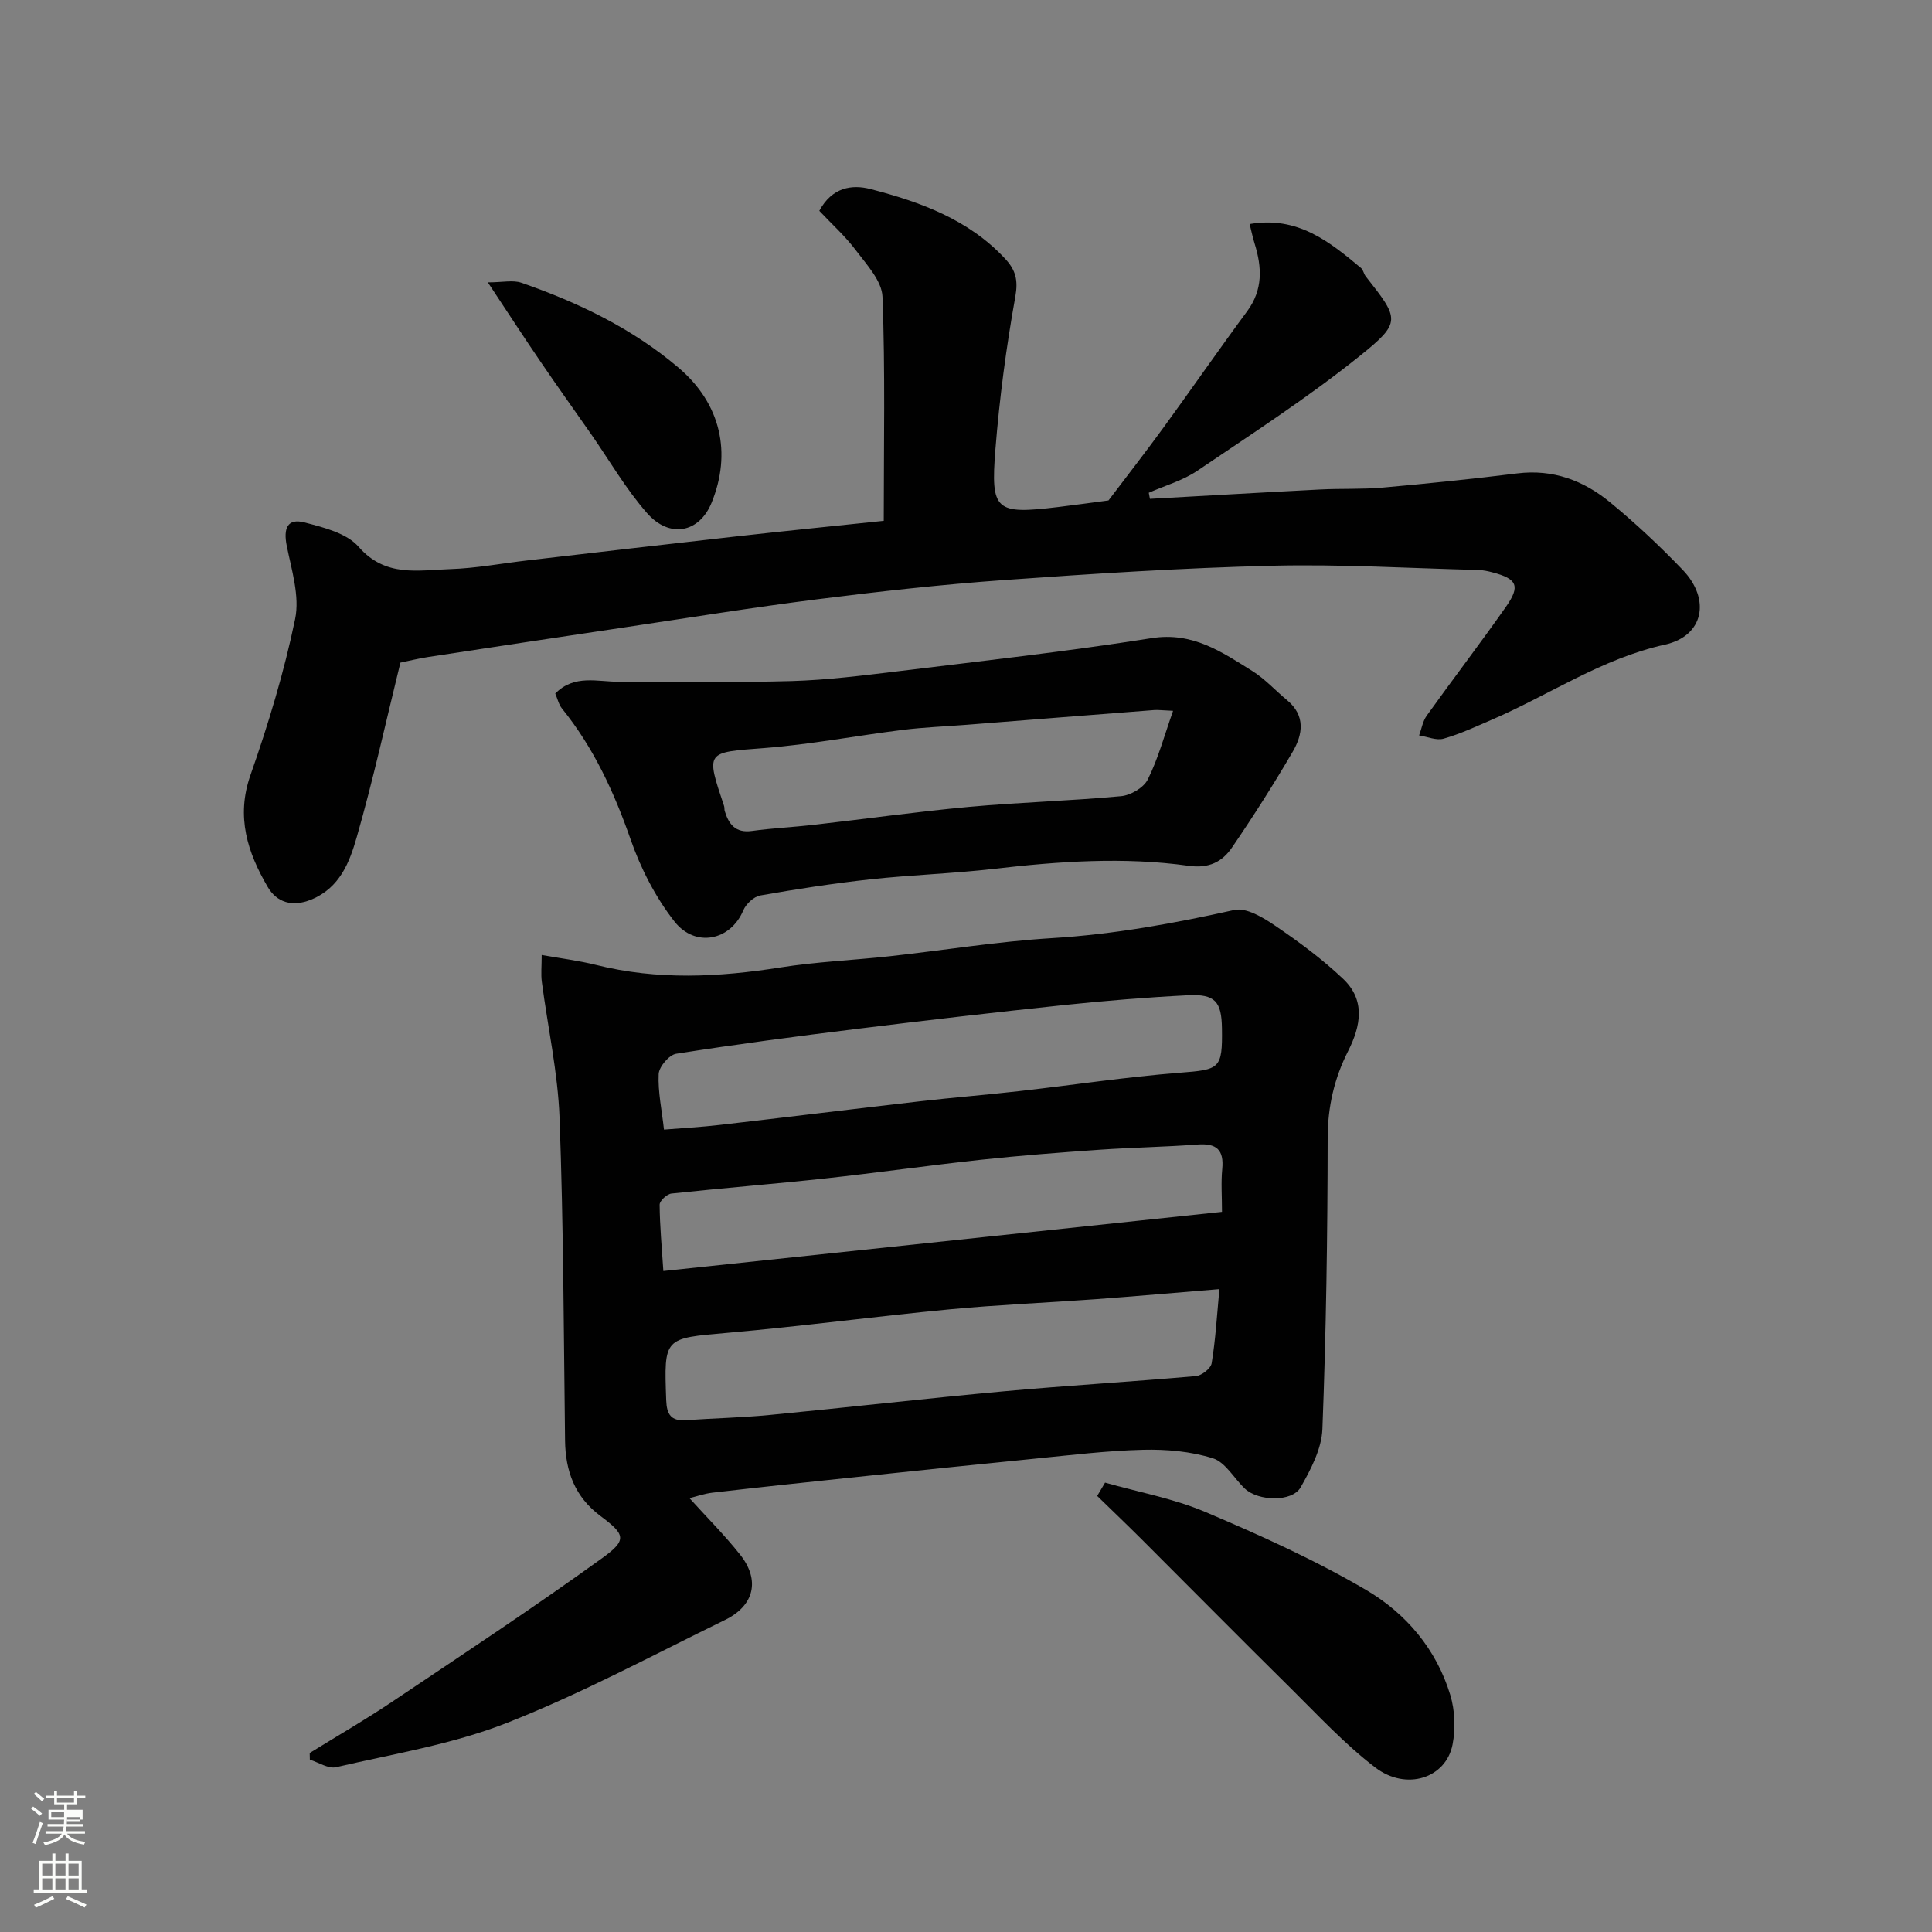
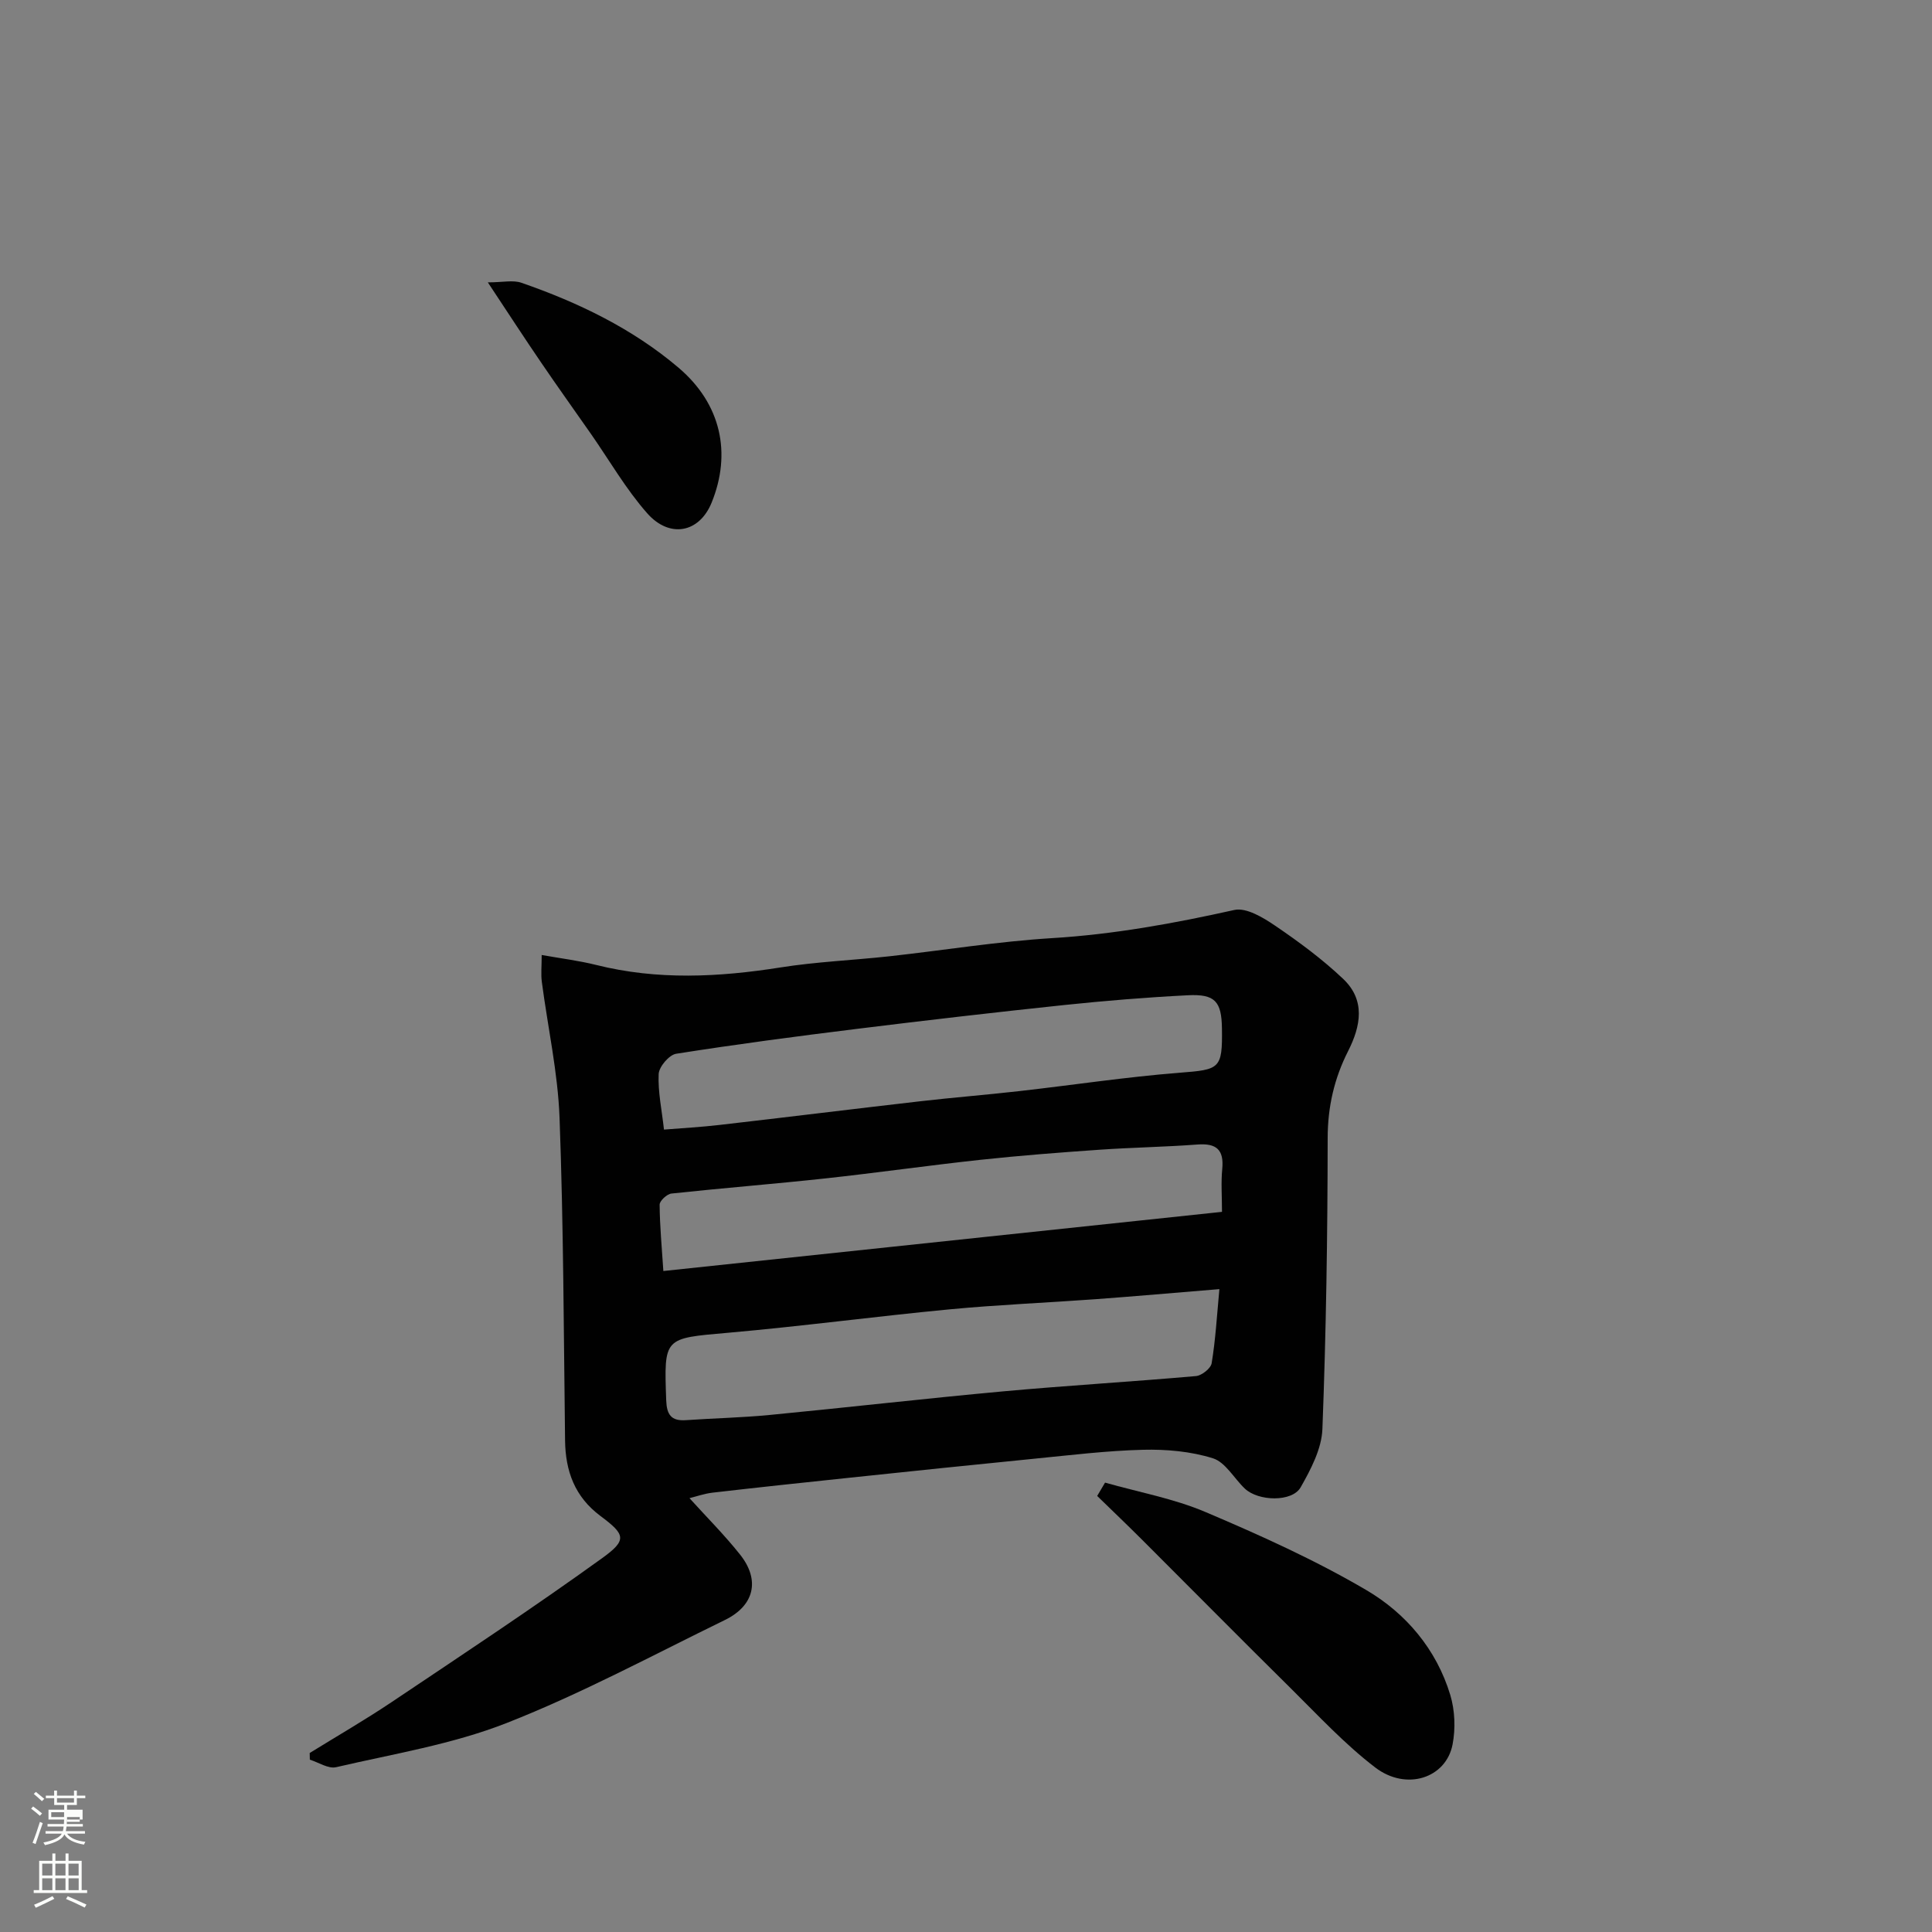
<svg xmlns="http://www.w3.org/2000/svg" enable-background="new 0 0 400 400" viewBox="0 0 400 400">
  <rect x="0" y="0" width="400" height="400" fill="#808080" stroke="none" />
  <path d="m6.44 374.46.42-.45c.65.47 1.27.95 1.85 1.44l-.45.49c-.65-.56-1.25-1.06-1.82-1.48m.93 7.33-.63-.26c.55-1.36 1.05-2.8 1.52-4.33.19.1.38.19.59.27-.46 1.29-.95 2.73-1.48 4.32m-.38-10.38.44-.42c.43.34 1.01.82 1.74 1.44l-.49.49c-.53-.51-1.09-1.01-1.69-1.51m2.5.35h1.72v-1.04h.59v1.04h3.52v-1.04h.59v1.04h1.75v.53h-1.75v1.42h-2.03v.97h3.22v2.03h-3.24c0 .35-.01.66-.03.93h3.32v.53h-3.37c-.03.27-.08.58-.15.94h3.96v.53h-3.71c.67.92 1.93 1.48 3.79 1.68-.13.24-.23.44-.29.59-2.13-.38-3.48-1.08-4.04-2.12-.43.97-1.77 1.72-4.03 2.23-.09-.19-.2-.37-.33-.55 2.1-.42 3.37-1.03 3.81-1.83h-3.36v-.53h3.58c.08-.29.13-.61.16-.94h-3.33v-.53h3.39c.02-.27.04-.58.04-.93h-3.23v-2.03h3.25v-.97h-2.07v-1.42h-1.73zm1.12 3.44v1h2.65c.01-.3.02-.44.01-.4v-.25-.35zm1.19-2h3.52v-.91h-3.52zm4.71 3h-2.63v.59c0 .15-.01.28-.01.4h2.64v-1.99z" fill="#fbfcfa" />
  <path d="m13.56 383.74h.63v1.52h2.72v6.07h1.13v.6h-11.06v-.6h1.13v-6.07h2.73v-1.52h.63v1.52h2.1v-1.52zm-2.69 8.83.38.56c-1.24.63-2.53 1.25-3.85 1.85-.1-.21-.21-.42-.34-.63 1.36-.55 2.63-1.15 3.81-1.78m-2.13-4.27h2.1v-2.45h-2.1zm0 3.04h2.1v-2.46h-2.1zm2.72-3.04h2.1v-2.45h-2.1zm0 3.04h2.1v-2.46h-2.1zm6.07 3.6c-1.41-.71-2.7-1.3-3.86-1.78l.35-.56c1.45.62 2.75 1.19 3.88 1.72zm-1.25-9.09h-2.1v2.45h2.1zm-2.09 5.49h2.1v-2.46h-2.1z" fill="#fbfcfa" />
  <g fill="#010101">
    <path d="m64.12 362.94c5.66-3.5 11.43-6.83 16.95-10.53 14.63-9.81 29.33-19.52 43.61-29.82 5.21-3.76 4.8-4.87-.36-8.72-5.32-3.97-7.25-9.27-7.33-15.65-.28-22.26-.32-44.53-1.14-66.77-.35-9.42-2.44-18.77-3.67-28.16-.21-1.59-.03-3.23-.03-5.57 4.03.72 7.71 1.17 11.27 2.06 12.7 3.18 25.37 2.54 38.16.52 7.45-1.18 15.03-1.49 22.54-2.31 11.24-1.24 22.43-3.07 33.7-3.76 12.8-.78 25.26-3.05 37.73-5.83 2.48-.55 5.98 1.57 8.46 3.26 4.92 3.34 9.76 6.92 14.07 11 4.63 4.39 3.7 9.7 1.02 14.98-2.85 5.62-4.21 11.5-4.22 17.96-.02 20.09-.32 40.19-1.09 60.27-.16 4.1-2.4 8.36-4.51 12.07-1.76 3.08-8.76 2.91-11.56.25-2.23-2.12-4.01-5.46-6.61-6.27-4.57-1.43-9.63-1.88-14.46-1.76-7.54.19-15.08 1.12-22.6 1.86-12.73 1.26-25.46 2.59-38.18 3.93-9.46.99-18.91 2-28.35 3.09-1.7.2-3.36.79-4.77 1.14 3.53 3.9 7.22 7.59 10.45 11.65 4.22 5.28 3.01 10.58-3.11 13.57-14.98 7.31-29.72 15.25-45.19 21.33-11.24 4.42-23.46 6.39-35.32 9.15-1.6.37-3.61-.99-5.43-1.56-.01-.46-.02-.92-.03-1.38zm188.34-96.04c-9.33.76-17.51 1.49-25.71 2.09-10.02.73-20.08 1.14-30.08 2.09-15.34 1.46-30.63 3.51-45.98 4.86-13.28 1.17-13.22.89-12.76 13.96.11 2.95.99 4.34 4.07 4.13 5.76-.4 11.54-.52 17.28-1.07 16.17-1.56 32.31-3.42 48.48-4.9 13.27-1.21 26.59-1.99 39.86-3.16 1.19-.11 3.07-1.59 3.24-2.66.8-4.84 1.08-9.73 1.6-15.34zm-114.99-33.03c3.83-.31 7.71-.52 11.56-.97 13.82-1.59 27.63-3.3 41.45-4.89 6.85-.79 13.72-1.33 20.57-2.11 11.06-1.25 22.09-2.93 33.17-3.8 8.32-.65 8.89-.76 8.77-9.18-.08-5.58-1.41-7.15-7.08-6.86-8.54.43-17.07 1.13-25.57 2.02-14.33 1.51-28.65 3.17-42.95 4.94-12.49 1.54-24.97 3.19-37.4 5.15-1.46.23-3.54 2.68-3.62 4.19-.17 3.69.65 7.43 1.1 11.51zm115.53 17.03c0-3.25-.22-6.08.05-8.85.39-4.01-1.19-5.39-5.14-5.09-6.75.51-13.53.61-20.28 1.08-8.2.57-16.4 1.2-24.58 2.08-10.74 1.16-21.44 2.69-32.18 3.86-10.61 1.15-21.24 1.99-31.85 3.13-.93.1-2.45 1.51-2.45 2.3.03 4.39.45 8.79.77 13.74 38.47-4.08 76.73-8.13 115.66-12.25z" />
-     <path d="m182.97 107.83c0-15.64.32-31.02-.26-46.38-.12-3.28-3.25-6.63-5.48-9.59-2.24-2.99-5.08-5.53-7.6-8.21 2.65-4.92 6.8-5.49 10.59-4.51 10.33 2.68 20.32 6.28 27.9 14.45 2.17 2.34 2.7 4.41 2.09 7.84-1.88 10.44-3.28 21.01-4.12 31.59-1.02 12.81.02 13.51 13.03 11.95 3.59-.43 7.16-.94 10.38-1.36 3.78-4.99 7.62-9.91 11.29-14.95 5.86-8.04 11.52-16.23 17.43-24.23 3.28-4.45 3.06-9.09 1.54-13.98-.38-1.22-.64-2.48-1.04-4.06 9.92-1.72 16.53 3.64 23.08 9.11.46.39.54 1.19.94 1.69 7 8.9 7.51 9.52-1.3 16.58-10.67 8.55-22.22 16.04-33.57 23.71-3 2.03-6.67 3.05-10.03 4.54.08.42.16.84.24 1.26 11.76-.65 23.51-1.34 35.27-1.94 4.31-.22 8.64-.01 12.93-.39 9.31-.83 18.61-1.79 27.88-2.94 7.37-.91 13.7 1.48 19.17 5.97 5.29 4.34 10.31 9.06 15.05 14 5.85 6.1 4.36 13.71-3.67 15.48-13.08 2.89-23.9 10.4-35.85 15.55-3.28 1.41-6.55 2.95-9.97 3.92-1.51.43-3.37-.41-5.08-.67.51-1.37.75-2.93 1.57-4.08 5.42-7.57 11.08-14.96 16.43-22.58 3.01-4.3 2.28-5.77-2.81-7.1-.94-.25-1.92-.46-2.89-.49-14.26-.36-28.54-1.23-42.79-.88-18.48.45-36.95 1.64-55.4 2.96-12.93.92-25.83 2.36-38.69 3.98-13.46 1.7-26.85 3.87-40.27 5.87-13.41 2-26.82 4.02-40.23 6.07-2.08.32-4.14.83-5.83 1.18-3 12.21-5.64 24.28-9.04 36.13-1.48 5.16-3.47 10.49-9.42 12.93-4.01 1.64-7.18.52-9.01-2.61-4.16-7.12-6.61-14.5-3.58-23.15 3.71-10.57 6.98-21.37 9.25-32.32.99-4.76-.74-10.19-1.74-15.21-.69-3.47.08-5.73 3.66-4.8 3.98 1.03 8.77 2.22 11.24 5.06 5.54 6.35 12.29 4.82 18.88 4.61 5.38-.17 10.74-1.19 16.11-1.81 14.33-1.66 28.65-3.34 42.98-4.94 10.43-1.17 20.86-2.21 30.74-3.25z" />
-     <path d="m114.96 143.59c3.95-4.04 8.8-2.4 13.27-2.44 11.86-.1 23.73.2 35.59-.14 7.37-.21 14.74-1.14 22.08-2.03 17.53-2.14 35.1-4.11 52.54-6.86 8.49-1.34 14.52 2.86 20.86 6.82 2.62 1.64 4.76 4.03 7.17 6.02 3.86 3.19 3.27 7.09 1.17 10.68-3.94 6.75-8.15 13.36-12.56 19.82-2.01 2.95-4.75 4.39-8.96 3.8-13.44-1.88-26.91-.93-40.36.63-8.49.98-17.06 1.24-25.56 2.17-7.63.83-15.24 2.01-22.8 3.34-1.34.24-2.95 1.76-3.51 3.08-2.65 6.32-9.98 7.76-14.25 2.31-3.93-5.01-7-11.02-9.1-17.05-3.42-9.79-7.66-18.97-14.19-27.05-.68-.85-.93-2.04-1.39-3.1zm127.91 3.58c-2.28-.1-3.1-.22-3.91-.16-12.94 1-25.88 2.03-38.82 3.05-4.42.35-8.87.51-13.27 1.06-9.56 1.19-19.06 3.02-28.65 3.76-12.11.93-12.13.58-8.3 12.02.1.31.03.67.12.99.84 2.78 2.24 4.62 5.64 4.15 4.22-.58 8.49-.78 12.73-1.26 10.73-1.22 21.42-2.73 32.17-3.72 10.49-.96 21.04-1.24 31.52-2.22 1.99-.18 4.69-1.76 5.53-3.45 2.14-4.28 3.4-9 5.24-14.22z" />
    <path d="m228.79 306.96c6.96 1.98 14.21 3.29 20.82 6.1 11.35 4.82 22.68 9.93 33.29 16.16 8.19 4.81 14.5 12.25 17.36 21.69.97 3.2 1.11 6.97.48 10.26-1.34 6.97-9.57 9.69-16.01 4.77-6.32-4.83-11.82-10.78-17.51-16.41-10.29-10.16-20.44-20.44-30.67-30.65-3.09-3.09-6.26-6.11-9.39-9.16.54-.92 1.09-1.84 1.63-2.76z" />
    <path d="m101 58.46c3.09 0 5.21-.52 6.94.08 11.77 4.08 22.97 9.47 32.51 17.56 8.9 7.54 11.02 17.77 6.89 27.95-2.57 6.33-8.75 7.44-13.36 2.2-4.39-4.98-7.76-10.86-11.58-16.34-3.45-4.95-6.97-9.85-10.36-14.84-3.39-4.96-6.67-10.01-11.04-16.61z" />
  </g>
</svg>